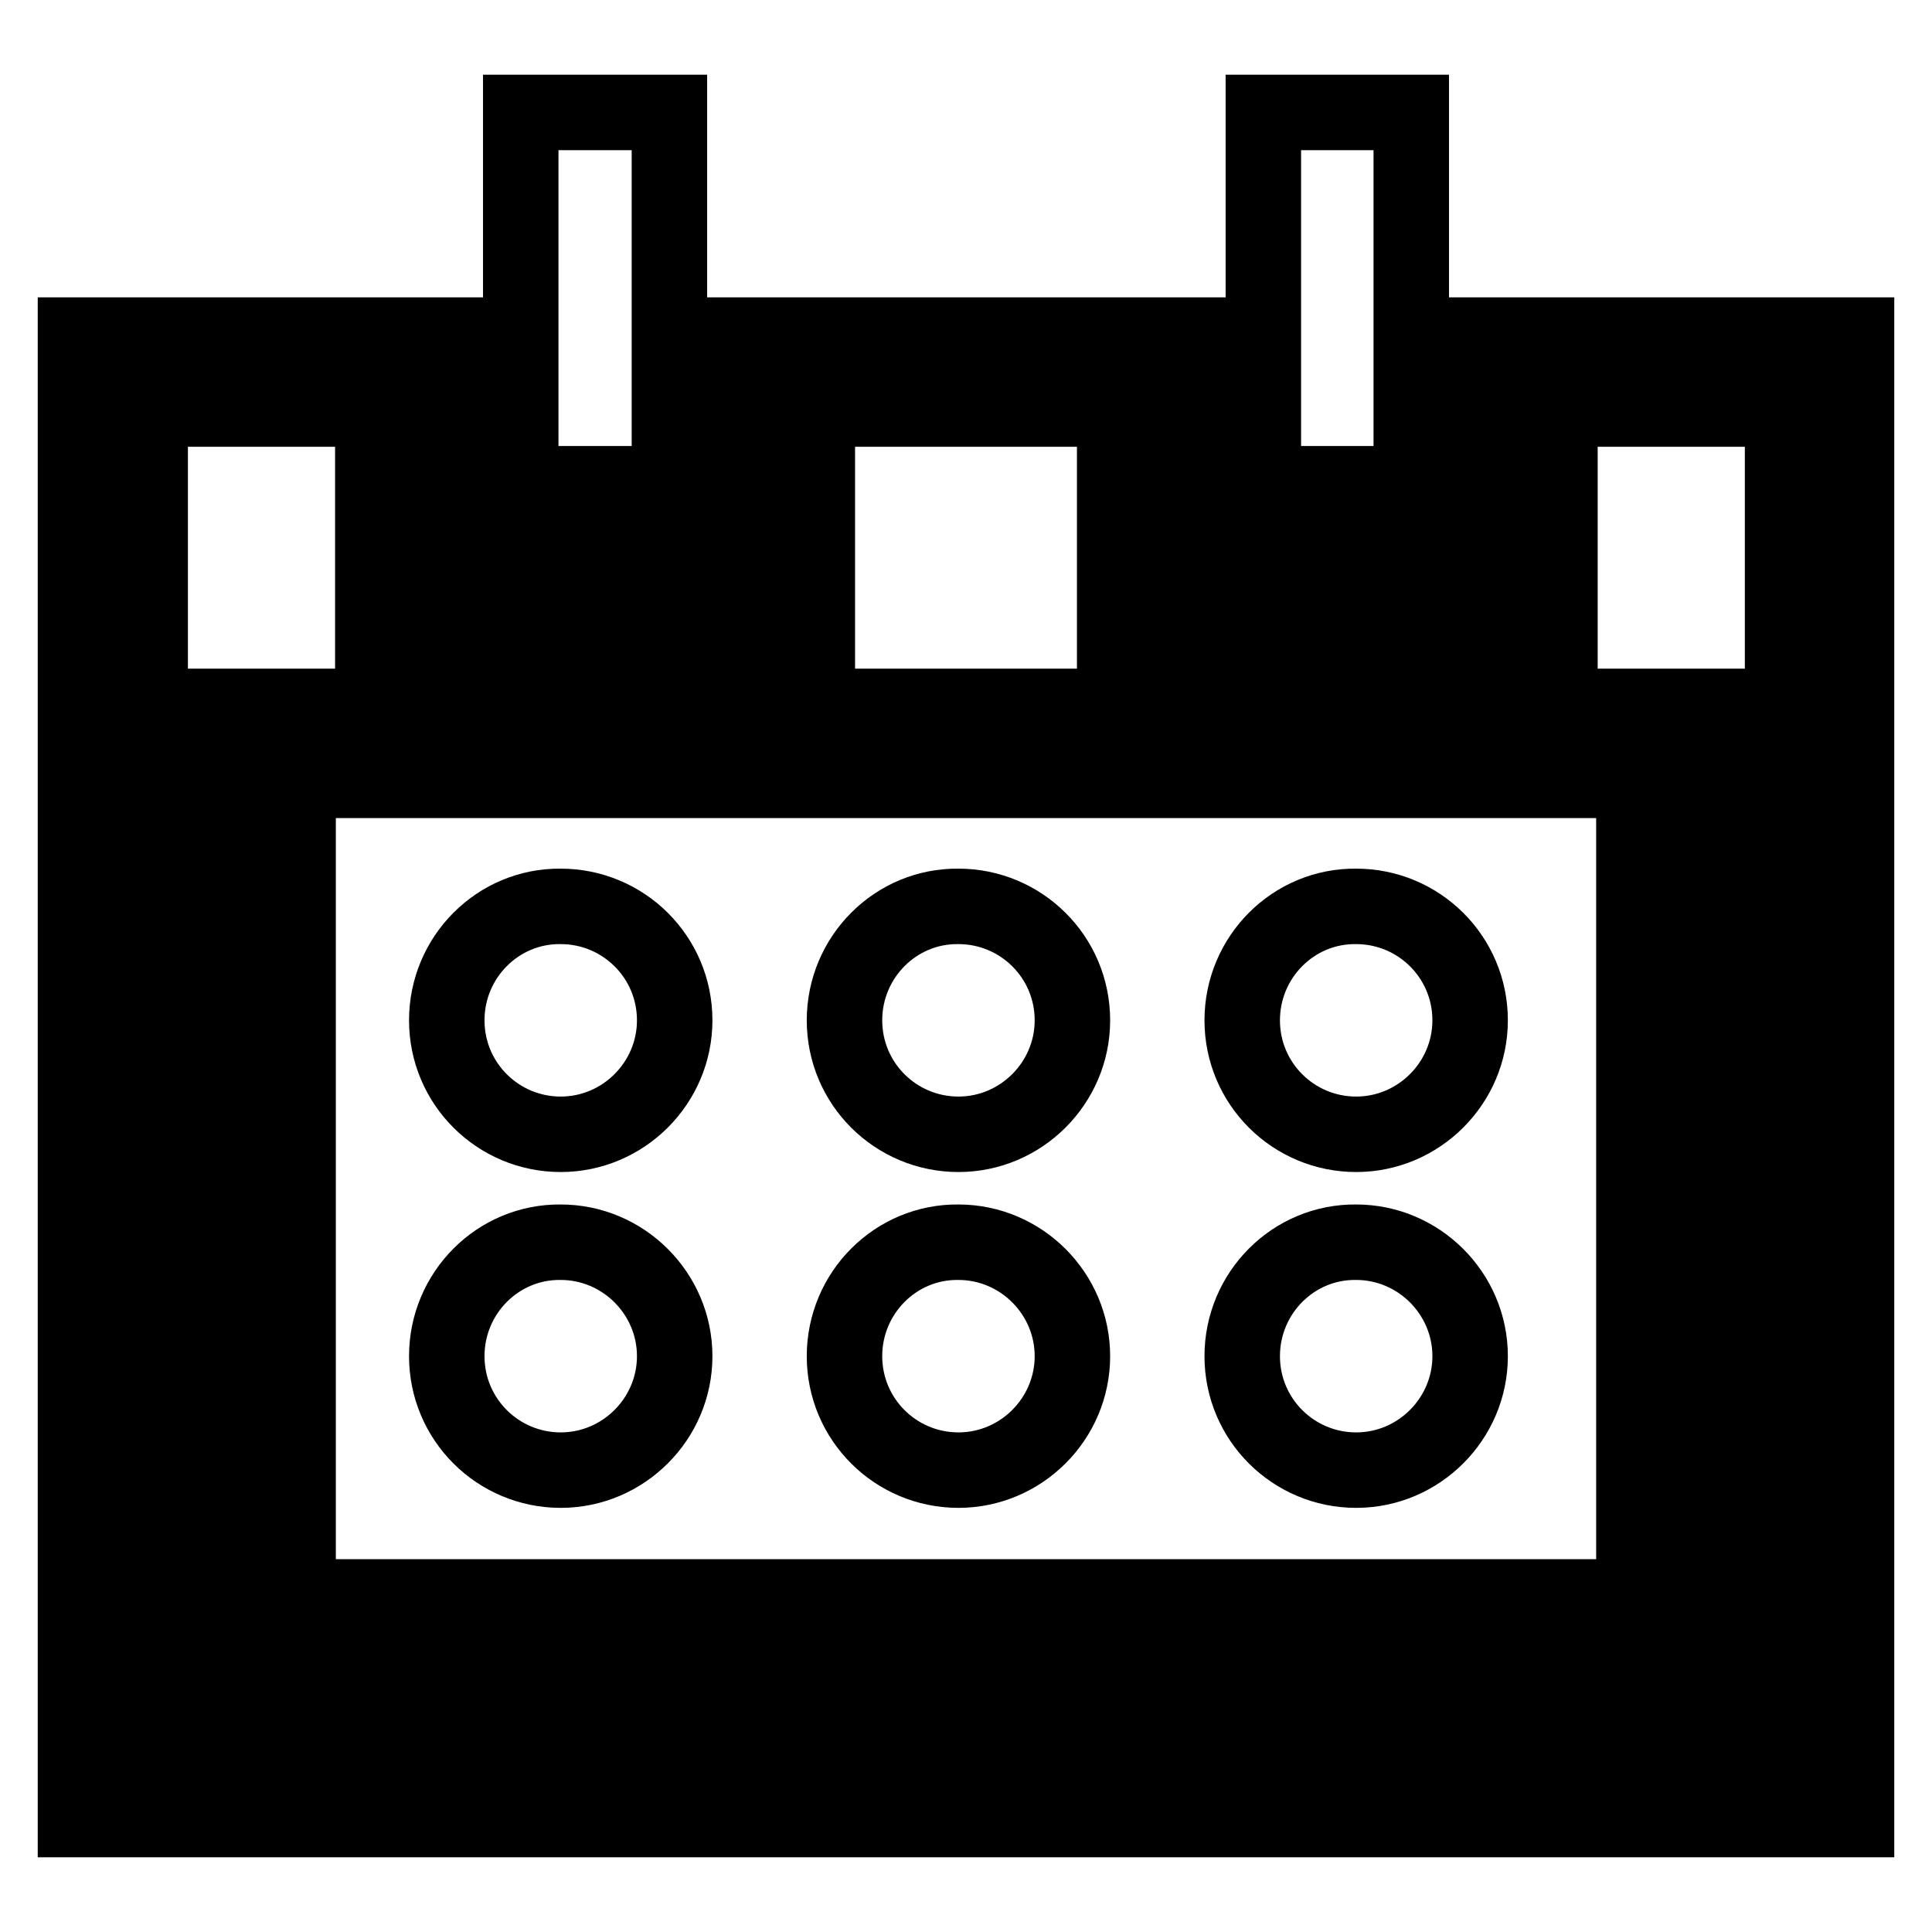
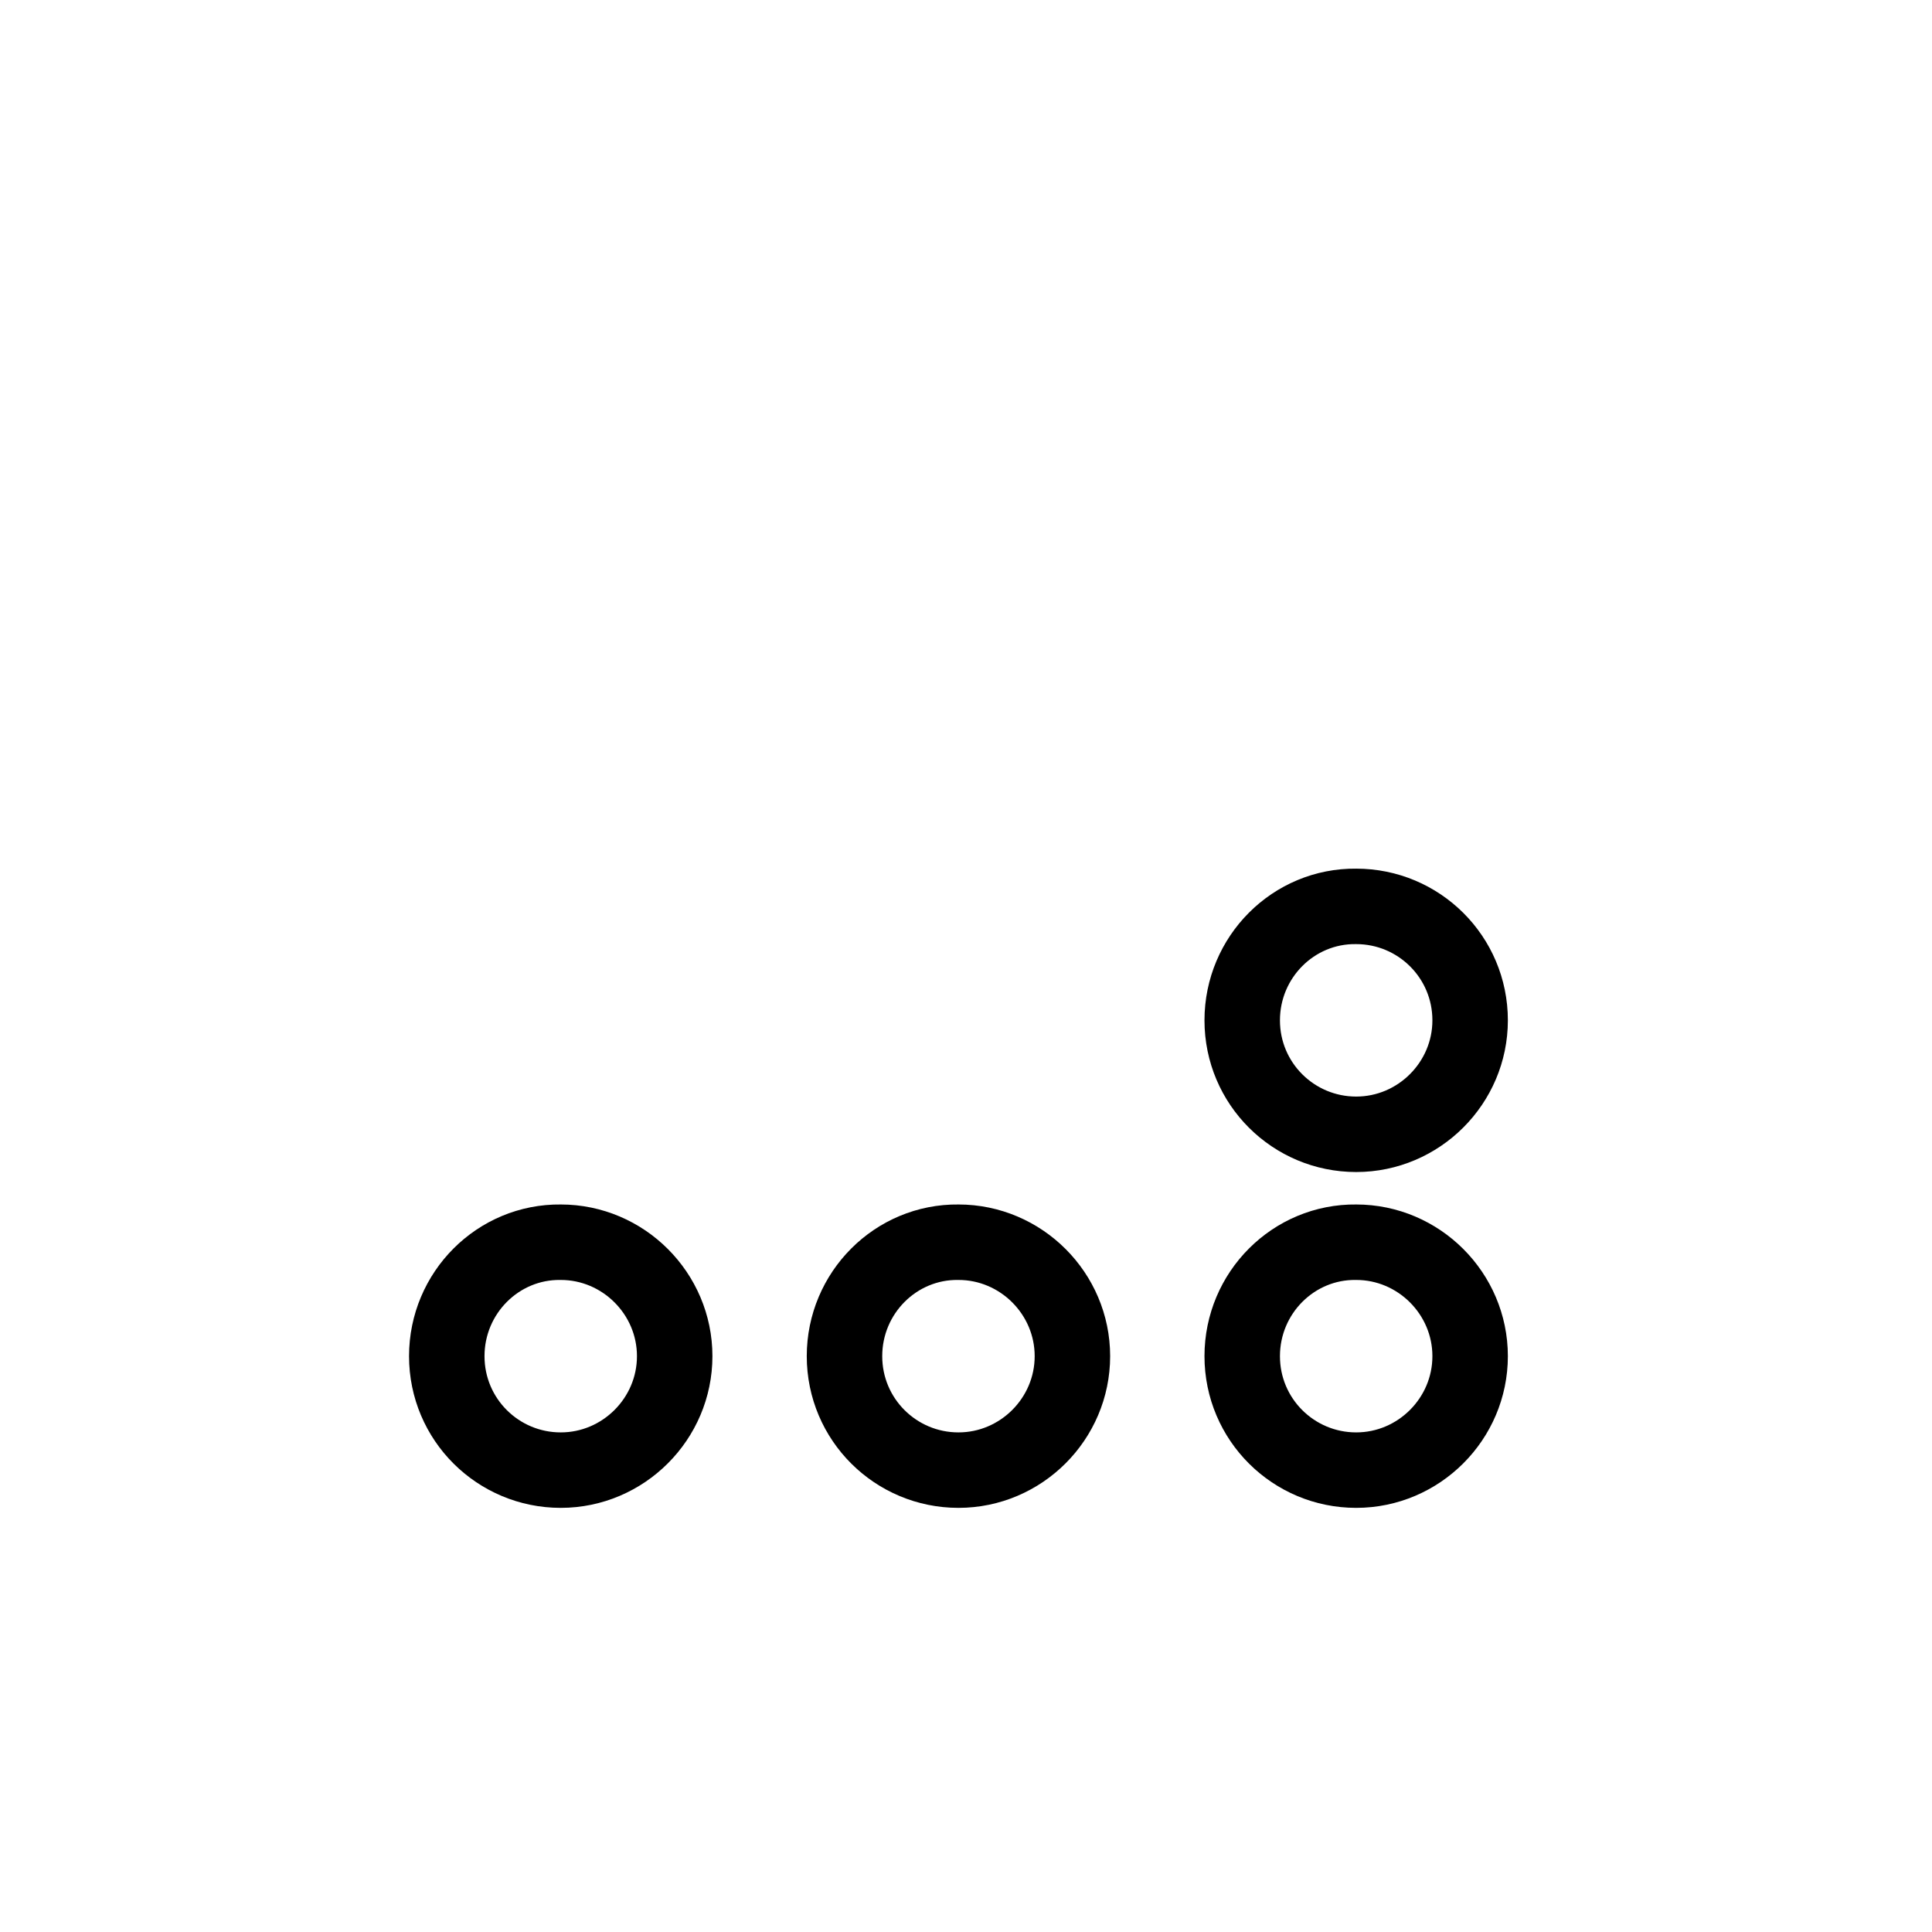
<svg xmlns="http://www.w3.org/2000/svg" version="1.1" x="0px" y="0px" viewBox="0 0 256 256" enable-background="new 0 0 256 256" xml:space="preserve">
  <g>
-     <path stroke-width="10" fill-opacity="0" stroke="#000000" d="M196.9,44.4v29.5h-39.3V44.4h-59v29.5H59.2V44.4H10v196.7h236V44.4H196.9z M236.2,231.2H19.9v-177h29.5 v29.5h58.9V54.2h39.4v29.5h59V54.2h29.5V231.2z" />
-     <path stroke-width="10" fill-opacity="0" stroke="#000000" d="M69,14.9h19.7v49.2H69V14.9z M187,44.4V14.9h-19.6v49.2H187V44.4z M29.7,221.4h196.7V93.6H29.7V221.4z  M39.5,103.4h177v108.2h-177V103.4z" />
-     <path stroke-width="10" fill-opacity="0" stroke="#000000" d="M59.2,135.2c0,8.4,6.8,15.1,15.1,15.1c8.3,0,15.1-6.8,15.1-15.1c0,0,0,0,0,0c0-8.4-6.8-15.1-15.1-15.1 C66,120,59.2,126.8,59.2,135.2z" />
    <path stroke-width="10" fill-opacity="0" stroke="#000000" d="M164.6,135.2c0,8.4,6.8,15.1,15.1,15.1c8.3,0,15.1-6.8,15.1-15.1c0,0,0,0,0,0c0-8.4-6.8-15.1-15.1-15.1 C171.4,120,164.6,126.8,164.6,135.2C164.6,135.1,164.6,135.1,164.6,135.2z" />
-     <path stroke-width="10" fill-opacity="0" stroke="#000000" d="M111.9,135.2c0,8.4,6.8,15.1,15.1,15.1c8.3,0,15.1-6.8,15.1-15.1c0,0,0,0,0,0c0-8.4-6.8-15.1-15.1-15.1 C118.7,120,111.9,126.8,111.9,135.2C111.9,135.1,111.9,135.1,111.9,135.2z" />
    <path stroke-width="10" fill-opacity="0" stroke="#000000" d="M59.2,179.7c0,8.4,6.8,15.1,15.1,15.1c8.3,0,15.1-6.8,15.1-15.1c0,0,0,0,0,0c0-8.3-6.8-15.1-15.1-15.1 C66,164.5,59.2,171.3,59.2,179.7L59.2,179.7z" />
    <path stroke-width="10" fill-opacity="0" stroke="#000000" d="M164.6,179.7c0,8.4,6.8,15.1,15.1,15.1c8.3,0,15.1-6.8,15.1-15.1c0,0,0,0,0,0c0-8.3-6.8-15.1-15.1-15.1 C171.4,164.5,164.6,171.3,164.6,179.7C164.6,179.7,164.6,179.7,164.6,179.7z" />
    <path stroke-width="10" fill-opacity="0" stroke="#000000" d="M111.9,179.7c0,8.4,6.8,15.1,15.1,15.1c8.3,0,15.1-6.8,15.1-15.1c0,0,0,0,0,0c0-8.3-6.8-15.1-15.1-15.1 C118.7,164.5,111.9,171.3,111.9,179.7C111.9,179.7,111.9,179.7,111.9,179.7z" />
  </g>
</svg>